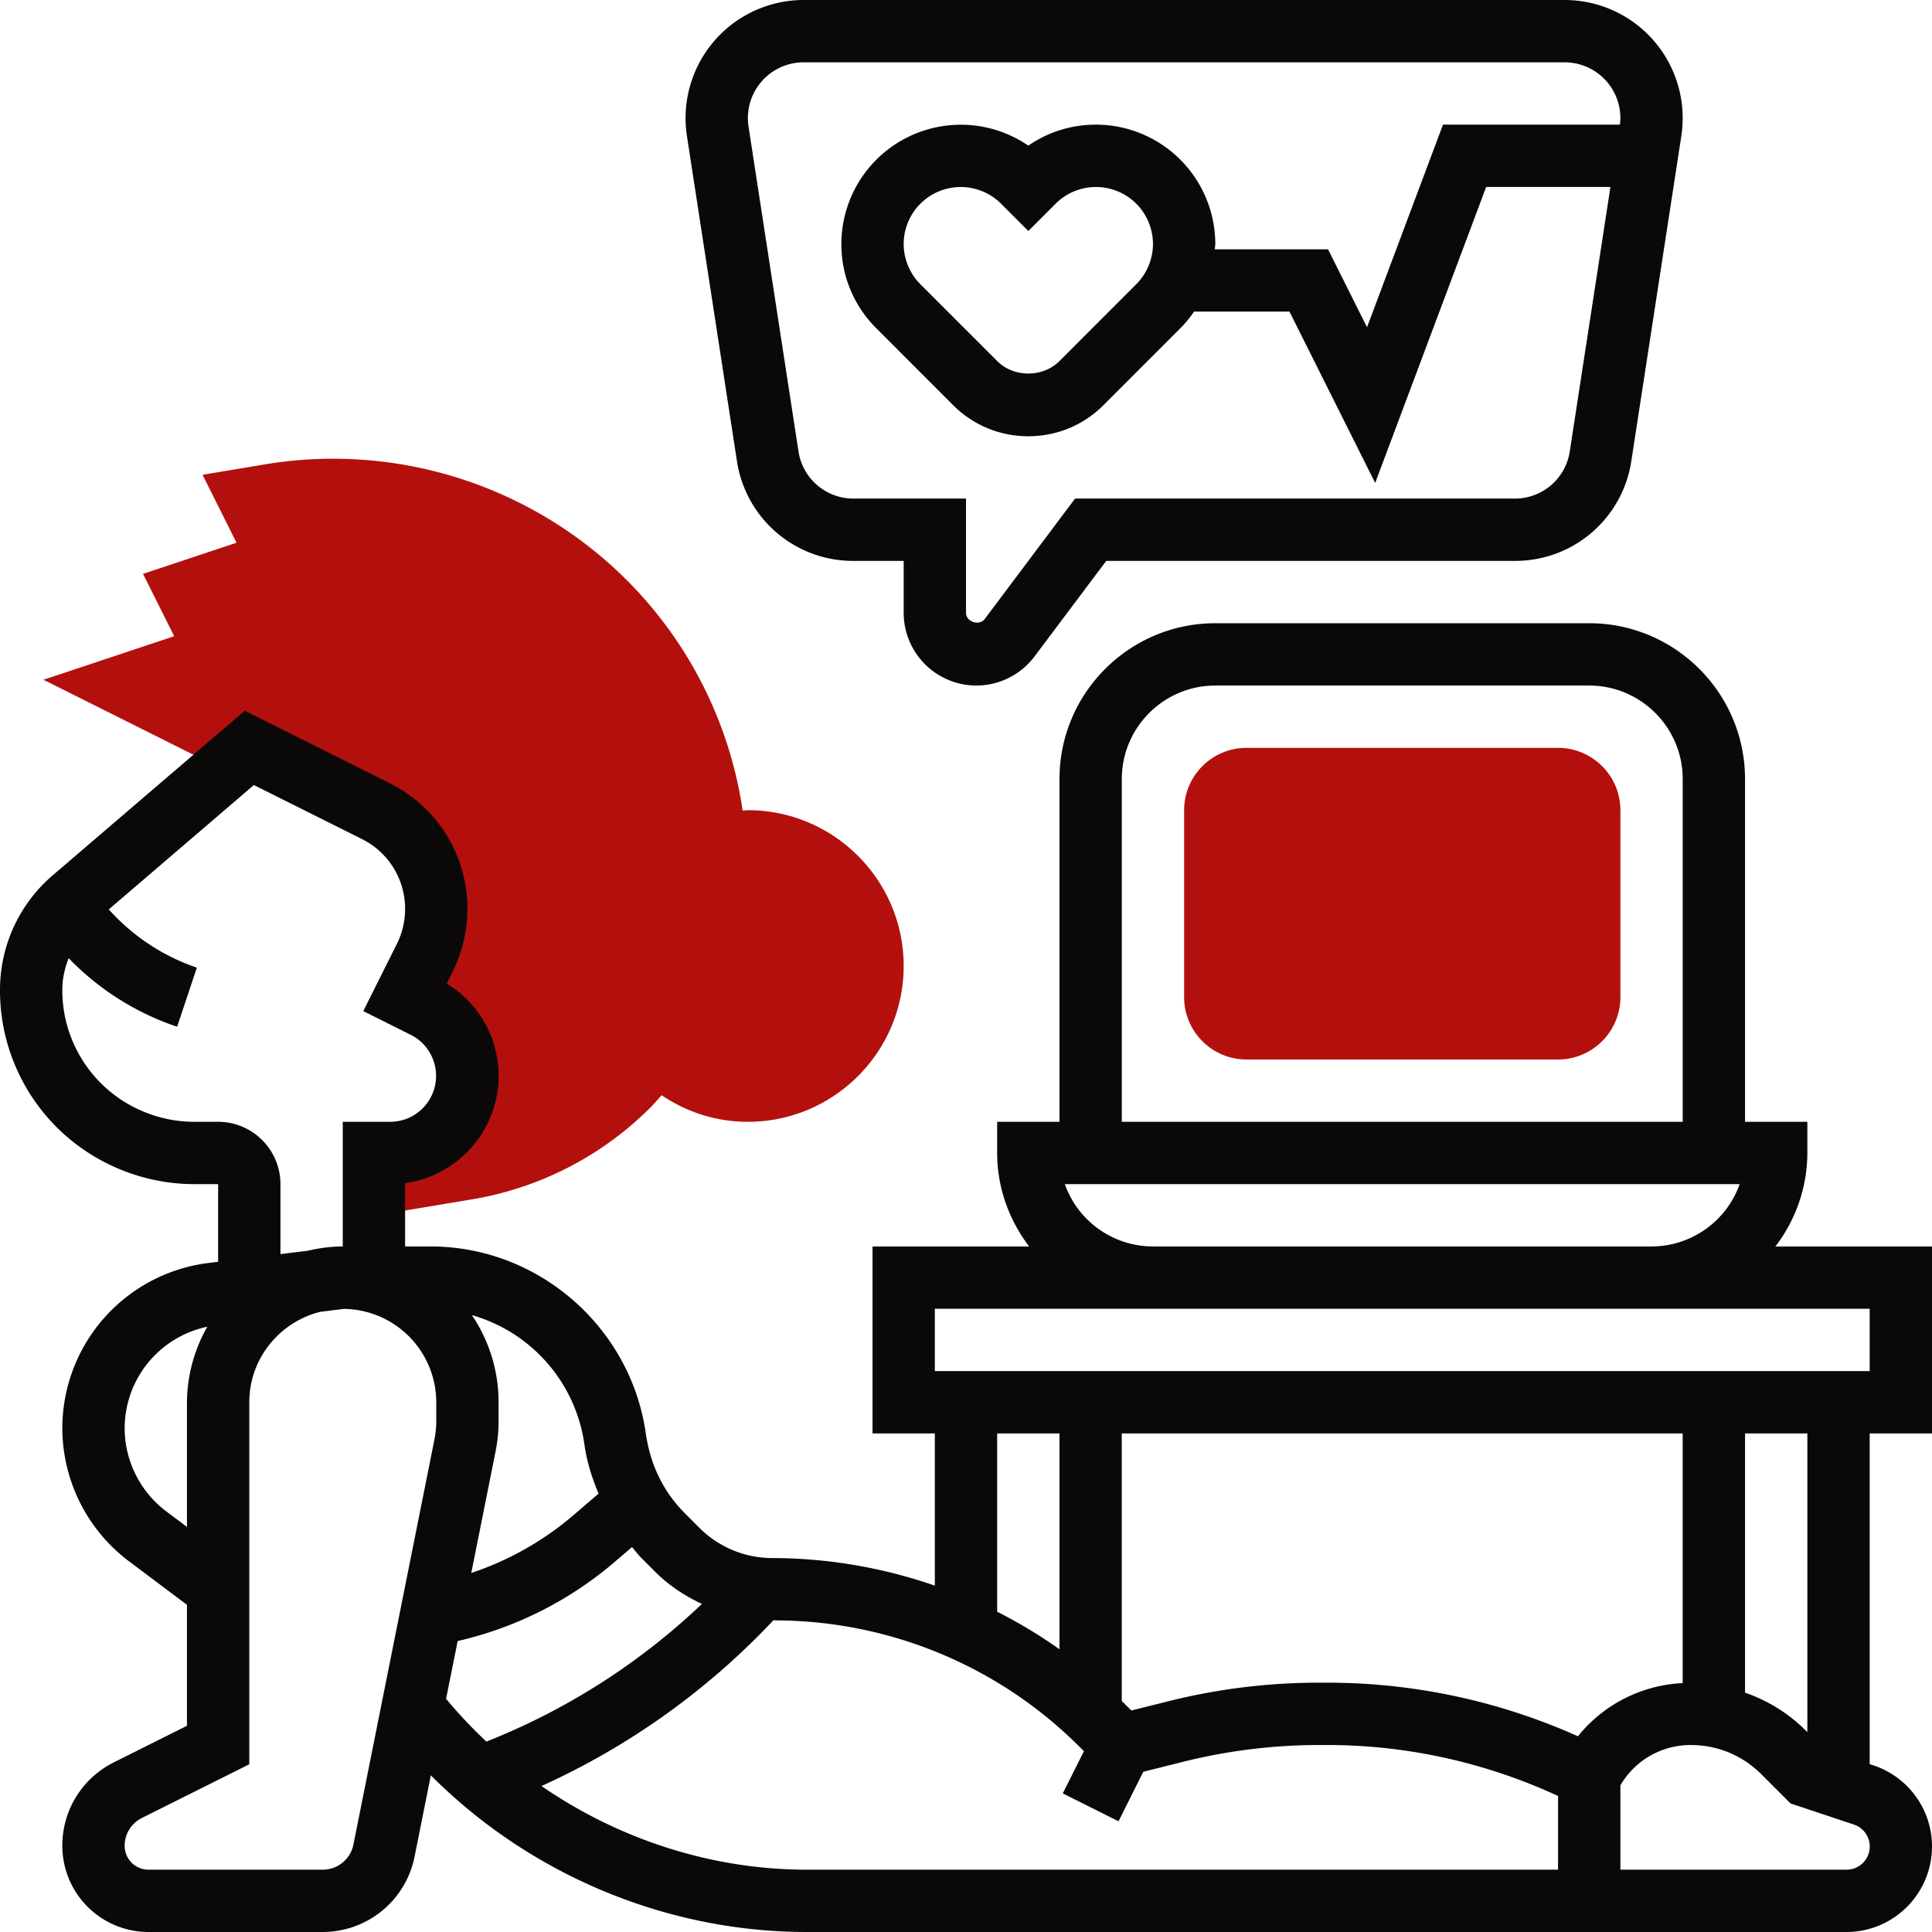
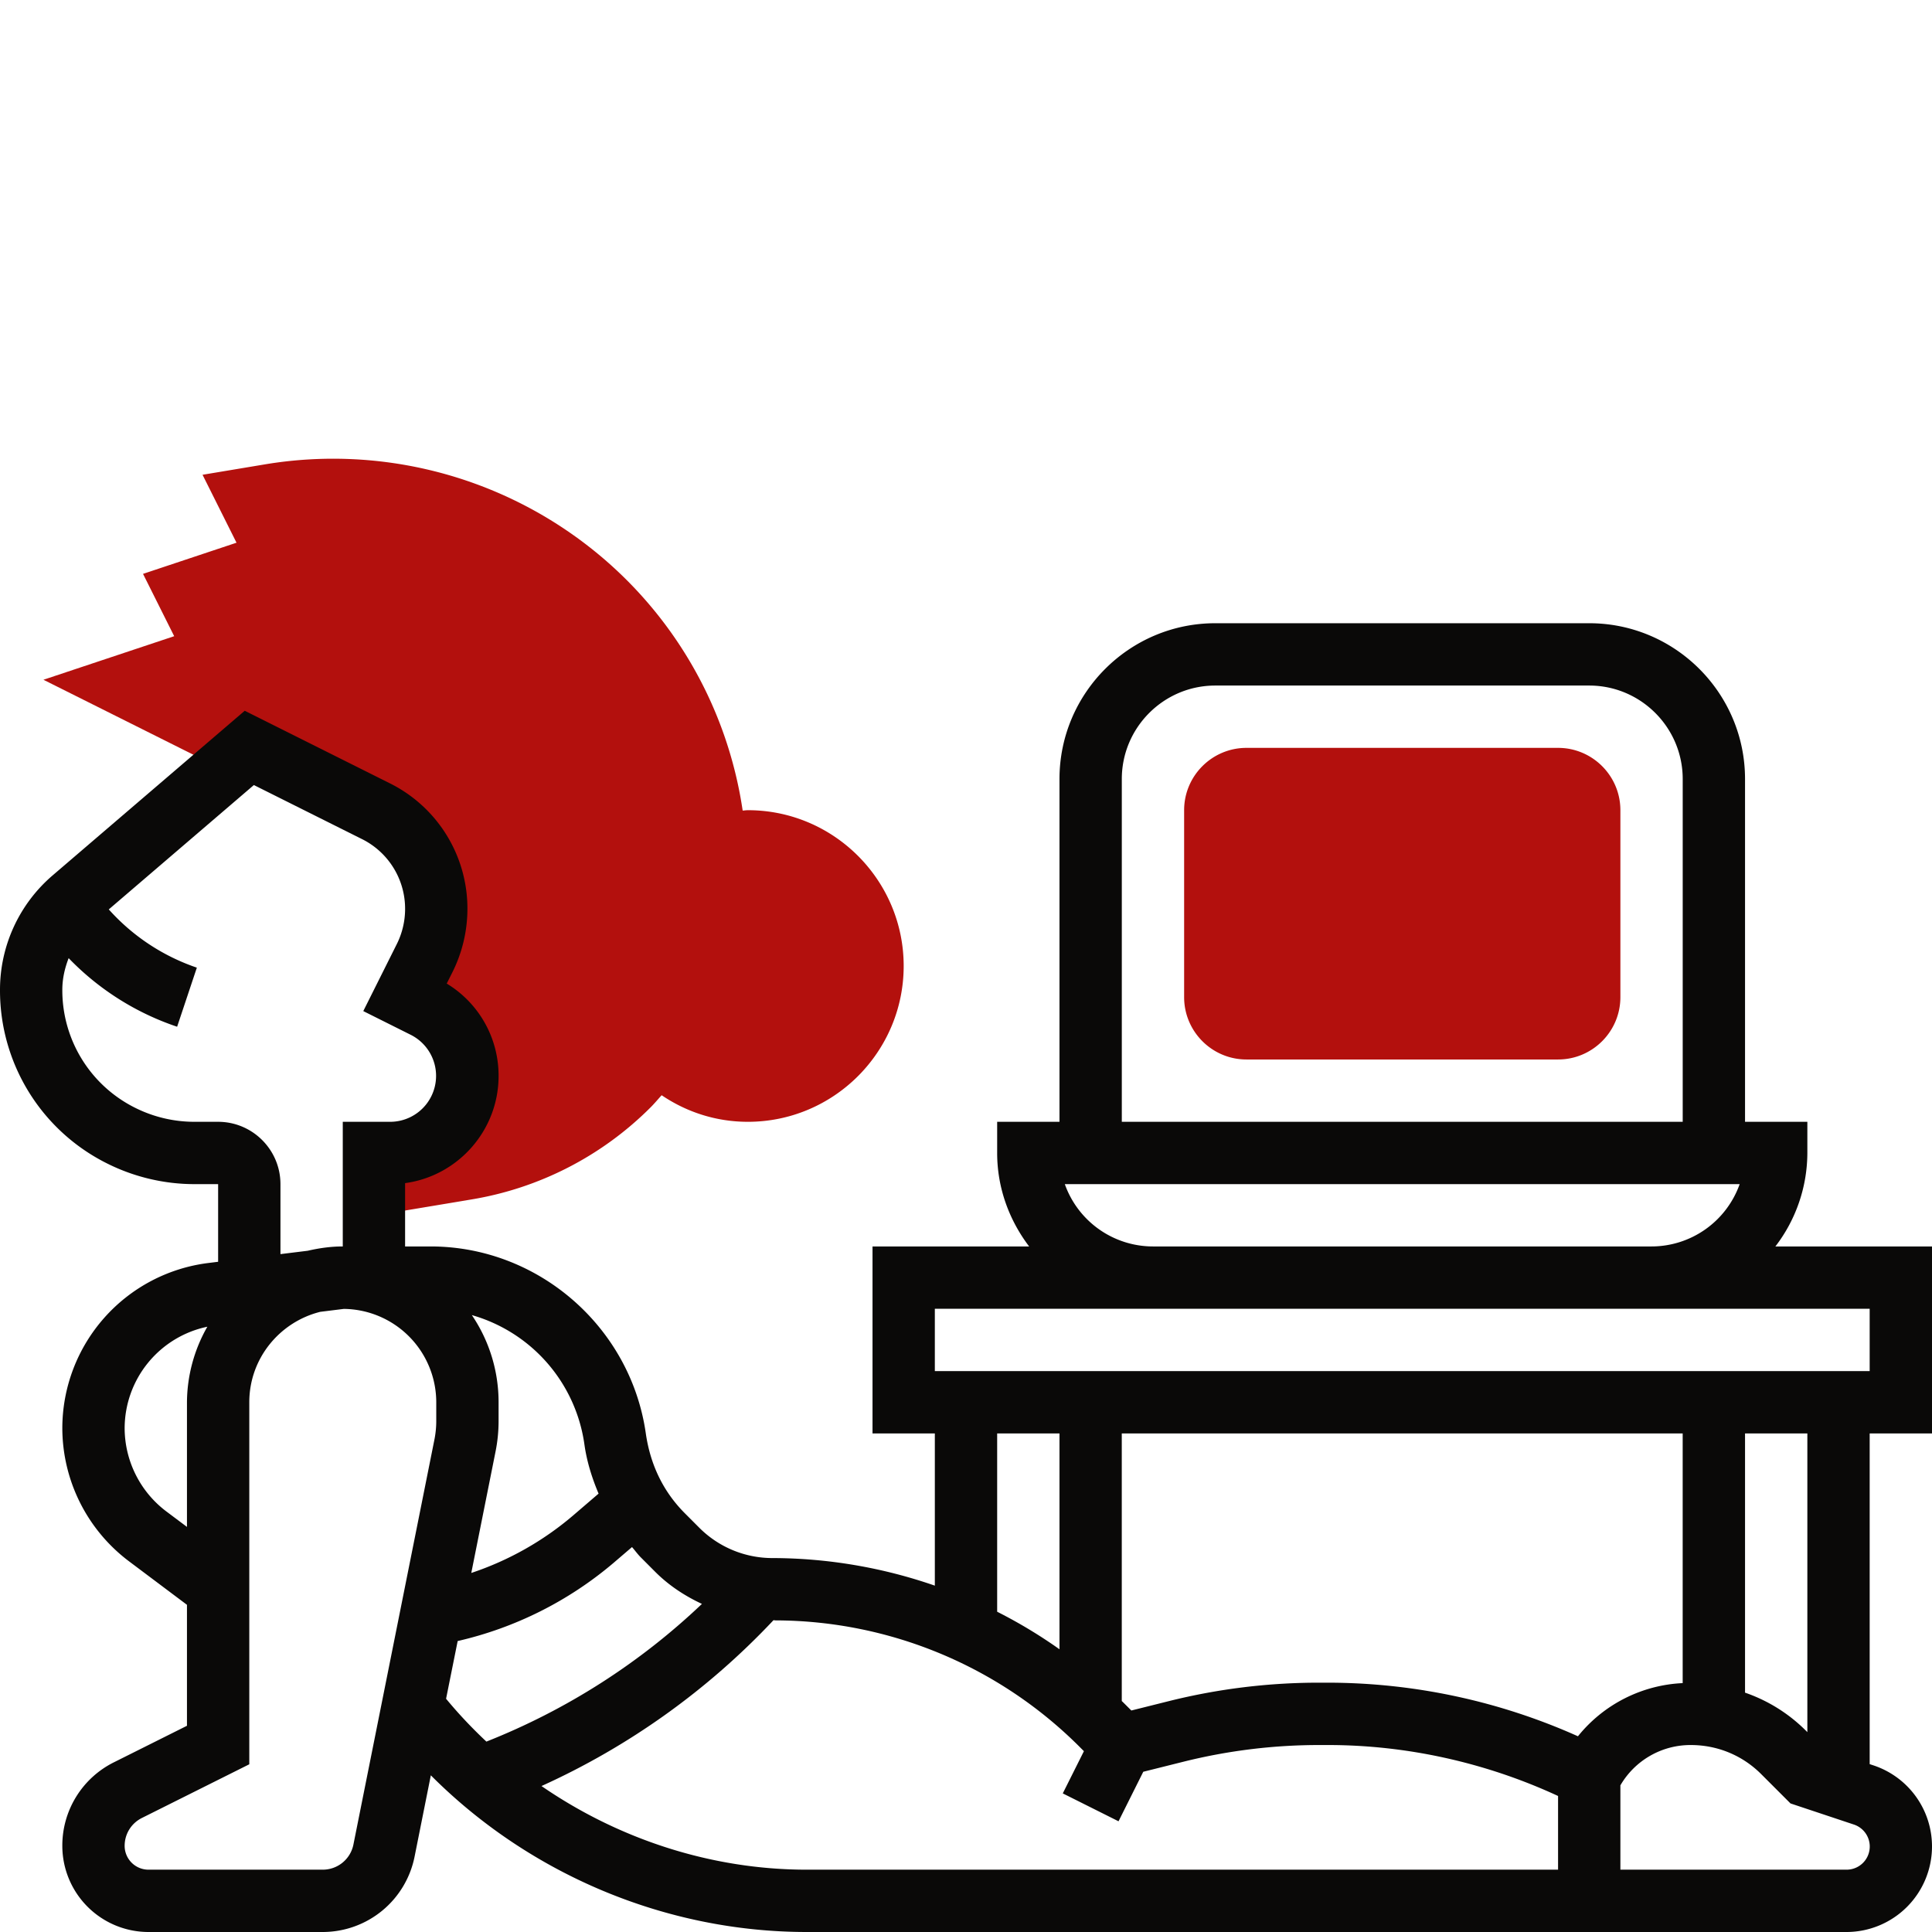
<svg xmlns="http://www.w3.org/2000/svg" width="512" height="512" x="0" y="0" viewBox="0 0 62 62" style="enable-background:new 0 0 512 512" xml:space="preserve" class="">
  <g>
    <path fill="#b3100d" d="M24 26c-.055 0-.112.01-.167.012a13.18 13.18 0 0 0-4.965-8.493 13.34 13.34 0 0 0-10.348-2.62l-2.02.337 1.09 2.18-3 1 1 2-4.196 1.398 5.766 2.883.005.019L8 24l4.058 2.029a3.513 3.513 0 0 1 1.571 4.713L13 32l.633.317A2.472 2.472 0 0 1 12.528 37H12v2.013l3.122-.52a10.564 10.564 0 0 0 5.767-2.967c.121-.122.229-.253.344-.379.813.55 1.763.853 2.767.853 2.757 0 5-2.243 5-5s-2.243-5-5-5zM50 34H40c-1.103 0-2-.897-2-2v-6c0-1.103.897-2 2-2h10c1.103 0 2 .897 2 2v6c0 1.103-.897 2-2 2z" data-original="#f0bc5e" opacity="1" />
    <path d="M62 46v-6h-5.026A4.948 4.948 0 0 0 58 37v-1h-2V25c0-2.757-2.243-5-5-5H39c-2.757 0-5 2.243-5 5v11h-2v1c0 1.13.391 2.162 1.026 3H28v6h2v4.885A16.001 16.001 0 0 0 24.806 50a3.316 3.316 0 0 1-2.363-.971l-.463-.464c-.678-.678-1.108-1.537-1.256-2.569C20.235 42.578 17.268 40 13.82 40H13v-2.032c1.692-.23 3-1.686 3-3.439a3.45 3.45 0 0 0-1.664-2.965l.188-.375A4.546 4.546 0 0 0 15 29.171a4.486 4.486 0 0 0-2.494-4.036l-4.652-2.326-6.166 5.284A4.833 4.833 0 0 0 0 31.764a6.2 6.2 0 0 0 3.448 5.578c.861.43 1.825.658 2.788.658H7v2.492l-.323.04A5.348 5.348 0 0 0 2 45.83a5.36 5.36 0 0 0 2.136 4.271L6 51.5v3.882l-2.342 1.171A2.983 2.983 0 0 0 2 59.236 2.767 2.767 0 0 0 4.764 62h5.597a3.008 3.008 0 0 0 2.942-2.411l.523-2.617C16.993 60.149 21.366 62 25.889 62h33.368A2.746 2.746 0 0 0 62 59.257a2.74 2.74 0 0 0-1.876-2.603L60 56.613V46zM36 25c0-1.654 1.346-3 3-3h12c1.654 0 3 1.346 3 3v11H36zm-1.829 13h21.657a3.006 3.006 0 0 1-2.829 2H37a3.006 3.006 0 0 1-2.829-2zM30 42h30v2H30zm24 12.013a4.585 4.585 0 0 0-3.362 1.706 19.672 19.672 0 0 0-8.02-1.72h-.235a19.86 19.86 0 0 0-4.889.596l-1.188.297-.281-.28-.026-.023V46h18v8.013zM32 46h2v6.927a15.72 15.72 0 0 0-2-1.205zm-13.244.365c.078.548.243 1.068.453 1.567l-.823.706a9.81 9.81 0 0 1-3.262 1.84l.778-3.893c.065-.322.098-.652.098-.981V45a4.974 4.974 0 0 0-.858-2.797 5.045 5.045 0 0 1 3.614 4.162zM7 36h-.764a4.25 4.25 0 0 1-1.894-.447A4.212 4.212 0 0 1 2 31.764c0-.353.078-.694.203-1.016a8.673 8.673 0 0 0 3.481 2.201l.633-1.896a6.673 6.673 0 0 1-2.826-1.869l4.656-3.991 3.465 1.732A2.496 2.496 0 0 1 13 29.171c0 .388-.092.776-.265 1.123l-1.077 2.153 1.528.764A1.474 1.474 0 0 1 12.528 36H11v4c-.388 0-.761.054-1.124.138L9 40.246V38c0-1.103-.897-2-2-2zM5.336 48.502A3.357 3.357 0 0 1 4 45.83a3.336 3.336 0 0 1 2.654-3.254A4.94 4.94 0 0 0 6 45v4zM10.36 60H4.764A.765.765 0 0 1 4 59.236c0-.381.212-.724.553-.895L8 56.618V45c0-1.404.973-2.576 2.277-2.902l.757-.094A3 3 0 0 1 14 45v.604c0 .197-.02.396-.058.589l-2.601 13.004a1.003 1.003 0 0 1-.981.803zm4.327-7.337a11.808 11.808 0 0 0 5.001-2.507l.594-.509c.096.11.179.228.283.332l.463.464c.437.437.947.771 1.498 1.028a21.531 21.531 0 0 1-6.917 4.419c-.458-.43-.891-.887-1.294-1.375zm2.69 4.653a23.556 23.556 0 0 0 7.445-5.322c.023 0 .043.006.066.006a13.85 13.85 0 0 1 9.725 4.026l.171.171-.678 1.355 1.789.895.794-1.589 1.291-.323A17.973 17.973 0 0 1 42.384 56h.235c2.539 0 5.076.568 7.381 1.635V60H25.889c-3.058 0-6.028-.975-8.512-2.684zM59.256 60H52v-2.706A2.6 2.6 0 0 1 54.26 56c.855 0 1.657.331 2.259.934l.94.94 2.032.677A.743.743 0 0 1 59.256 60zM58 55.586l-.066-.066A5.119 5.119 0 0 0 56 54.319V46h2z" fill="#0a0908" data-original="#000000" class="" opacity="1" />
-     <path d="M23.648 14.789A3.768 3.768 0 0 0 27.391 18H29v1.667A2.336 2.336 0 0 0 31.333 22c.731 0 1.429-.35 1.866-.934L35.5 18h13.109a3.767 3.767 0 0 0 3.743-3.211l1.604-10.427A3.791 3.791 0 0 0 50.213 0H25.787a3.791 3.791 0 0 0-3.743 4.363zM25.787 2h24.426A1.79 1.79 0 0 1 52 3.787c0 .071-.008.142-.016.213h-5.677l-2.438 6.502L42.618 8h-3.635c.003-.058.017-.113.017-.172A3.834 3.834 0 0 0 35.17 4c-.786 0-1.536.235-2.17.674a3.833 3.833 0 0 0-6 3.154 3.8 3.8 0 0 0 1.122 2.707L30.585 13c.645.645 1.502 1 2.415 1s1.77-.355 2.414-1l2.464-2.465c.166-.166.31-.347.44-.535h3.063l2.75 5.498L47.693 6h3.988l-1.305 8.484A1.78 1.78 0 0 1 48.609 16H34.5l-2.901 3.867c-.171.23-.599.088-.599-.2V16h-3.609a1.78 1.78 0 0 1-1.767-1.516L24.021 4.06A1.79 1.79 0 0 1 25.787 2zM37 7.828c0 .481-.195.952-.536 1.293L34 11.586c-.533.535-1.465.535-2 0l-2.465-2.465A1.842 1.842 0 0 1 29 7.828a1.831 1.831 0 0 1 3.122-1.294l.878.879.878-.878A1.83 1.83 0 0 1 37 7.828z" fill="#0a0908" data-original="#000000" class="" opacity="1" />
  </g>
</svg>